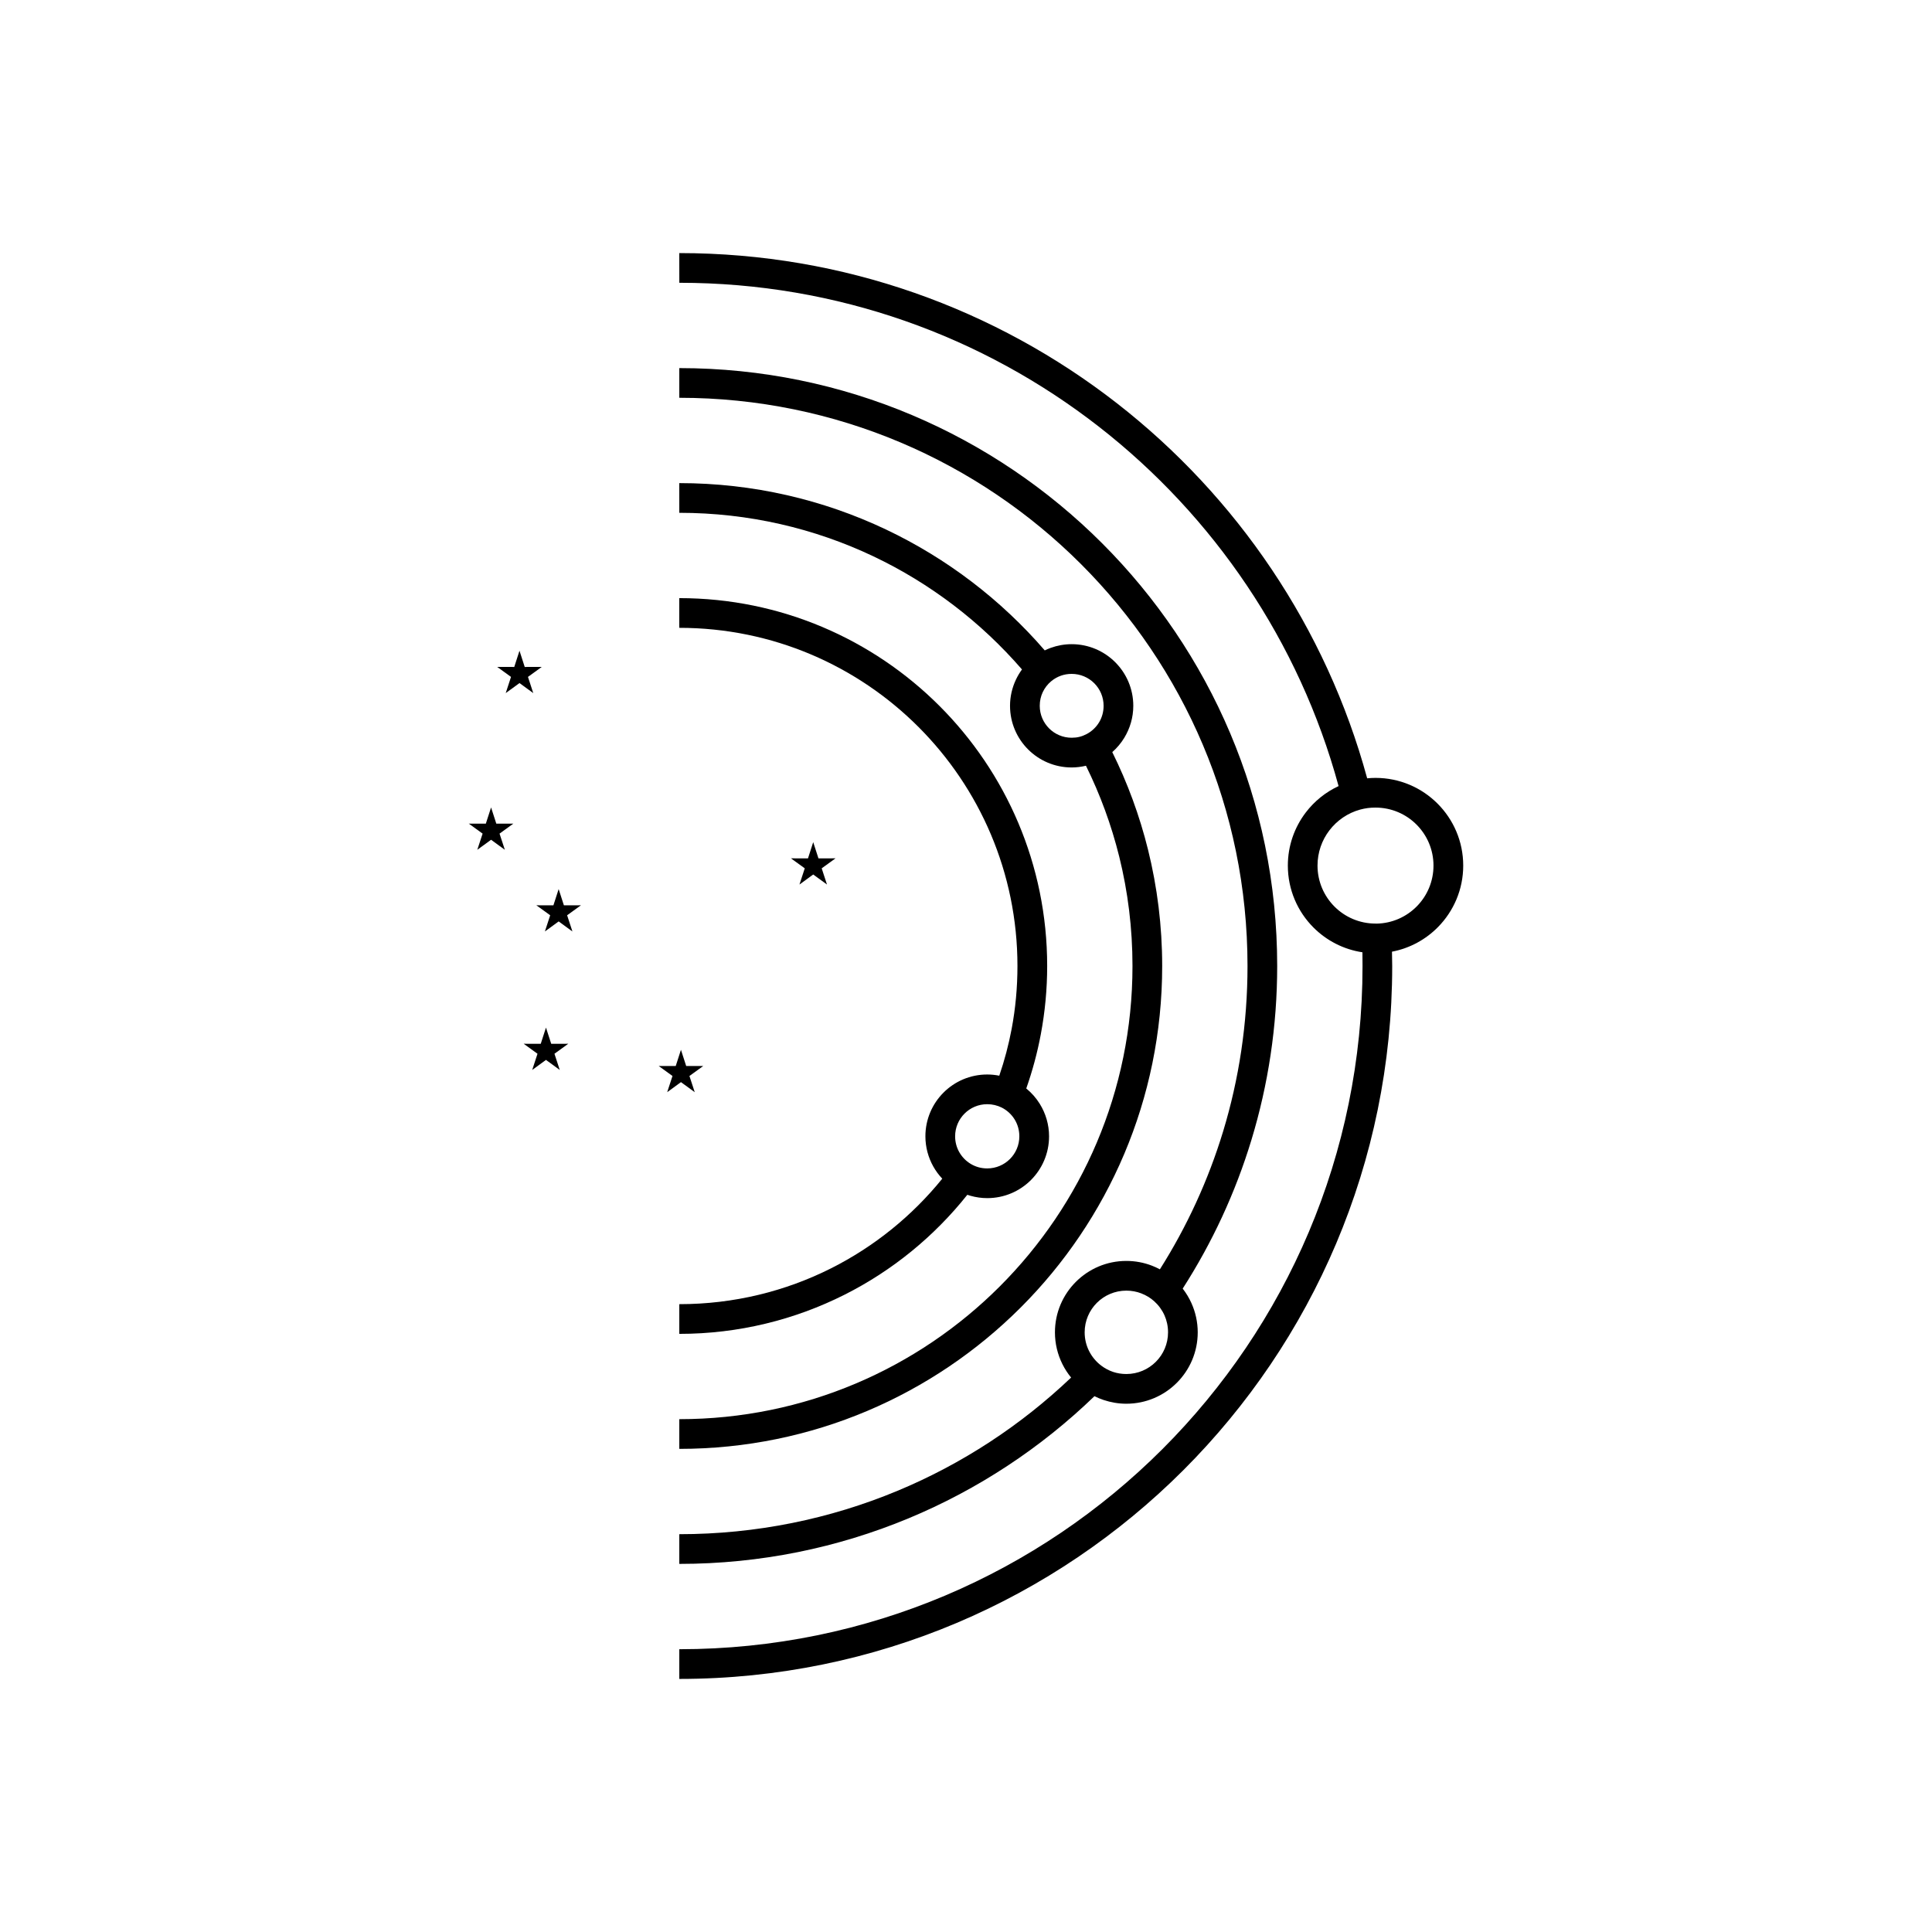
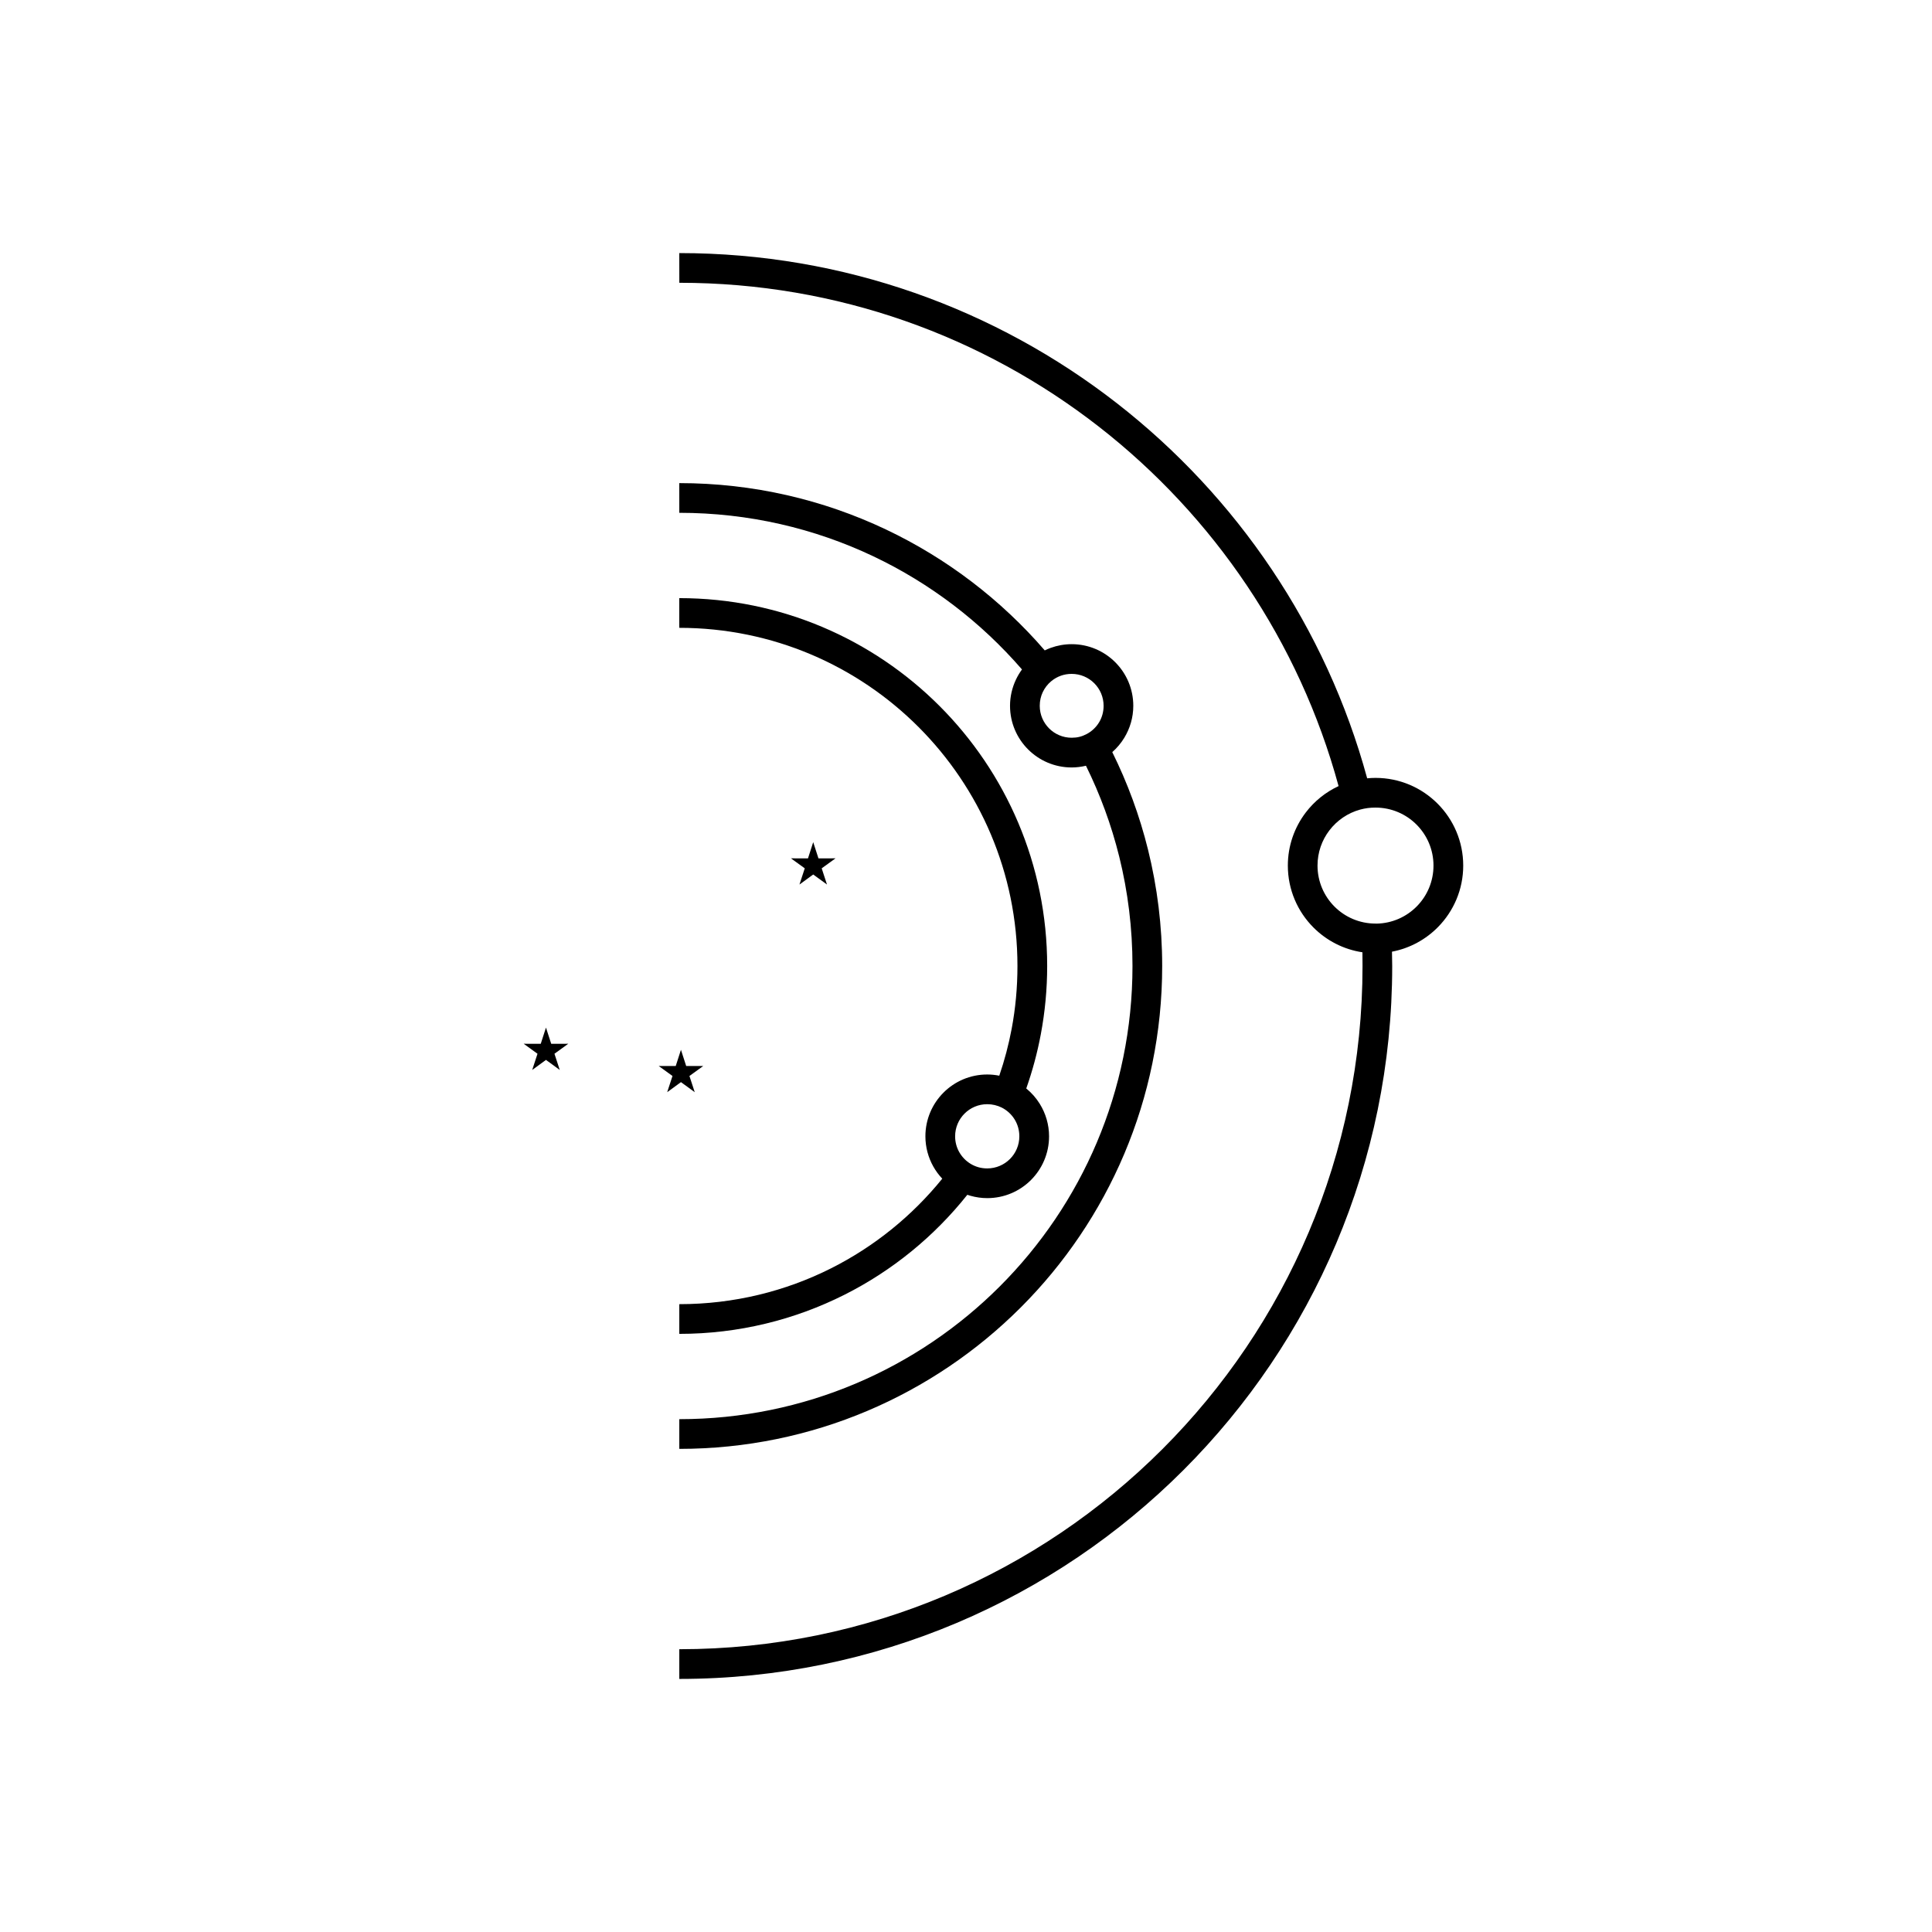
<svg xmlns="http://www.w3.org/2000/svg" fill="#000000" width="800px" height="800px" version="1.1" viewBox="144 144 512 512">
  <g>
    <path d="m324.02 211.07c43.707 0 83.965 14.859 115.99 39.809 31.773 24.75 55.43 59.434 66.305 99.383 0.762-0.074 1.496-0.113 2.211-0.113 6.418 0 12.227 2.602 16.434 6.809s6.809 10.016 6.809 16.434c0 6.336-2.547 12.082-6.676 16.281-3.242 3.297-7.465 5.633-12.203 6.531v0.059c0.035 1.656 0.059 2.945 0.059 3.742 0 52.172-21.148 99.402-55.336 133.59-34.191 34.191-81.422 55.336-133.59 55.336v-7.871c49.996 0 95.262-20.266 128.03-53.031s53.031-78.027 53.031-128.03c0-1.652-0.012-2.805-0.027-3.59v-0.043c-5.027-0.754-9.523-3.117-12.957-6.547-4.207-4.207-6.809-10.016-6.809-16.434 0-5.285 1.773-10.164 4.762-14.082 2.269-2.973 5.246-5.383 8.684-6.981-10.422-38.297-33.094-71.543-63.547-95.266-30.668-23.887-69.242-38.117-111.16-38.117zm195.37 151.45c-2.781-2.781-6.621-4.5-10.867-4.5-0.762 0-1.453 0.043-2.066 0.125-0.691 0.094-1.359 0.227-1.996 0.402-3.289 0.898-6.148 2.871-8.172 5.527-1.965 2.574-3.133 5.805-3.133 9.316 0 4.242 1.719 8.086 4.5 10.867s6.621 4.5 10.867 4.5c0.961 0-0.176 0.02 0.203 0.012h0.066c4.184-0.07 7.965-1.816 10.699-4.602 2.719-2.766 4.398-6.574 4.398-10.777 0-4.242-1.719-8.086-4.5-10.867z" />
-     <path d="m324.02 241.55c43.754 0 83.367 17.734 112.04 46.41 28.672 28.672 46.41 68.285 46.41 112.04 0 15.98-2.387 31.449-6.816 46.055-4.273 14.082-10.449 27.324-18.227 39.438 0.922 1.188 1.707 2.484 2.328 3.871 1.062 2.375 1.656 4.988 1.656 7.715 0 5.223-2.117 9.957-5.543 13.379-3.426 3.426-8.156 5.543-13.379 5.543-2.066 0-4.086-0.348-5.996-0.984-0.848-0.281-1.664-0.621-2.449-1.012-14.16 13.668-30.848 24.719-49.297 32.379-18.715 7.773-39.227 12.062-60.723 12.062v-7.871c20.457 0 39.949-4.07 57.711-11.449 17.223-7.152 32.828-17.406 46.121-30.062-0.895-1.09-1.668-2.281-2.301-3.551-1.27-2.543-1.984-5.406-1.984-8.434 0-5.223 2.117-9.957 5.543-13.379 3.426-3.426 8.156-5.543 13.379-5.543 2.363 0 4.637 0.438 6.738 1.242 0.738 0.281 1.457 0.609 2.152 0.984 7.137-11.281 12.816-23.574 16.773-36.605 4.191-13.82 6.449-28.516 6.449-43.781 0-41.582-16.855-79.227-44.102-106.48-27.25-27.25-64.895-44.102-106.48-44.102v-7.871zm122.41 245.2c-1.215-0.465-2.543-0.719-3.938-0.719-3.051 0-5.812 1.238-7.812 3.234-2 2-3.234 4.762-3.234 7.812 0 1.773 0.414 3.449 1.152 4.926 0.77 1.543 1.891 2.883 3.254 3.91 0.949 0.715 2.008 1.281 3.137 1.66 1.074 0.359 2.254 0.555 3.508 0.555 3.051 0 5.812-1.238 7.812-3.234 2-2 3.234-4.762 3.234-7.812 0-1.629-0.34-3.16-0.949-4.519-0.641-1.434-1.582-2.707-2.738-3.738-0.98-0.875-2.137-1.582-3.426-2.074z" />
    <path d="m324.02 272.03c19.582 0 38.148 4.406 54.758 12.285 16.195 7.684 30.516 18.652 42.09 32.047 0.512-0.25 1.039-0.473 1.574-0.668 1.758-0.637 3.629-0.98 5.555-0.98 4.512 0 8.594 1.828 11.551 4.785 2.957 2.957 4.785 7.039 4.785 11.551 0 3.078-0.871 5.977-2.379 8.461-0.867 1.43-1.949 2.711-3.191 3.809 4.039 8.16 7.238 16.816 9.477 25.859 2.449 9.895 3.75 20.219 3.75 30.82 0 35.336-14.324 67.332-37.48 90.488s-55.152 37.48-90.488 37.48v-7.871c33.164 0 63.191-13.441 84.922-35.176 21.734-21.734 35.176-51.758 35.176-84.922 0-10.004-1.215-19.699-3.504-28.945-2.086-8.422-5.062-16.5-8.828-24.125-1.246 0.297-2.516 0.457-3.785 0.457-4.512 0-8.594-1.828-11.551-4.785-2.957-2.957-4.785-7.039-4.785-11.551 0-2.449 0.555-4.793 1.551-6.914 0.453-0.965 0.996-1.875 1.617-2.723-10.863-12.543-24.266-22.809-39.406-29.992-15.57-7.387-33-11.52-51.406-11.52zm109.97 53.035c-1.531-1.531-3.648-2.477-5.984-2.477-1.035 0-2.004 0.172-2.879 0.488-0.945 0.34-1.805 0.84-2.547 1.457-0.949 0.789-1.723 1.789-2.254 2.922-0.5 1.07-0.781 2.285-0.781 3.594 0 2.336 0.949 4.453 2.477 5.984 1.531 1.531 3.648 2.477 5.984 2.477 0.73 0 1.406-0.078 2.019-0.227 0.648-0.156 1.281-0.398 1.887-0.715 1.387-0.719 2.543-1.801 3.344-3.117 0.77-1.266 1.211-2.769 1.211-4.402 0-2.336-0.945-4.453-2.477-5.984z" />
    <path d="m324.02 302.51c26.922 0 51.293 10.914 68.938 28.555 17.641 17.641 28.555 42.016 28.555 68.938 0 6.133-0.578 12.168-1.68 18.055-0.926 4.945-2.227 9.754-3.863 14.398 1.414 1.152 2.633 2.539 3.594 4.094 1.551 2.512 2.449 5.457 2.449 8.586 0 4.523-1.836 8.617-4.797 11.582-2.965 2.965-7.059 4.797-11.582 4.797-1.516 0-3-0.215-4.43-0.617-0.285-0.082-0.57-0.168-0.852-0.266-8.773 11.027-19.879 20.113-32.574 26.496-13.172 6.625-28.035 10.359-43.754 10.359v-7.871c14.477 0 28.141-3.422 40.215-9.496 11.449-5.758 21.488-13.895 29.473-23.758-0.918-0.973-1.719-2.055-2.375-3.227-1.332-2.375-2.094-5.106-2.094-8.004 0-4.523 1.832-8.617 4.797-11.582s7.059-4.797 11.582-4.797c1.086 0 2.156 0.109 3.199 0.32 1.383-4.035 2.488-8.199 3.289-12.461 1.004-5.348 1.527-10.898 1.527-16.609 0-24.75-10.031-47.152-26.25-63.371s-38.621-26.25-63.371-26.25v-7.871zm83.582 134.34c-0.621-0.148-1.285-0.227-1.977-0.227-2.352 0-4.477 0.953-6.016 2.492-1.539 1.539-2.492 3.668-2.492 6.019 0 1.52 0.391 2.938 1.078 4.16 0.719 1.281 1.754 2.356 2.996 3.113 0.652 0.398 1.367 0.715 2.125 0.926 0.715 0.199 1.488 0.309 2.309 0.309 2.352 0 4.477-0.953 6.019-2.492 1.539-1.539 2.492-3.668 2.492-6.016 0-1.656-0.457-3.184-1.246-4.469-0.832-1.348-2.023-2.445-3.441-3.156-0.555-0.277-1.176-0.504-1.848-0.66z" />
-     <path d="m274.14 357.98 1.387 4.297 4.516-0.008-3.66 2.648 1.406 4.289-3.648-2.66-3.652 2.66 1.406-4.289-3.66-2.648 4.516 0.008z" fill-rule="evenodd" />
    <path d="m359.51 367.18 1.391 4.301 4.516-0.012-3.66 2.648 1.402 4.293-3.648-2.66-3.648 2.66 1.406-4.293-3.66-2.648 4.516 0.012z" fill-rule="evenodd" />
    <path d="m324.46 422.21 1.387 4.297 4.519-0.008-3.66 2.648 1.406 4.293-3.652-2.664-3.648 2.664 1.406-4.293-3.66-2.648 4.516 0.008z" fill-rule="evenodd" />
-     <path d="m281.67 316.45 1.387 4.301 4.516-0.012-3.656 2.648 1.402 4.293-3.648-2.66-3.648 2.66 1.402-4.293-3.66-2.648 4.519 0.012z" fill-rule="evenodd" />
    <path d="m288.69 416.32 1.387 4.297 4.516-0.008-3.656 2.648 1.402 4.289-3.648-2.66-3.648 2.66 1.402-4.289-3.656-2.648 4.516 0.008z" fill-rule="evenodd" />
-     <path d="m292.05 379.62 1.387 4.297 4.516-0.008-3.66 2.648 1.406 4.293-3.648-2.664-3.648 2.664 1.402-4.293-3.66-2.648 4.516 0.008z" fill-rule="evenodd" />
  </g>
</svg>